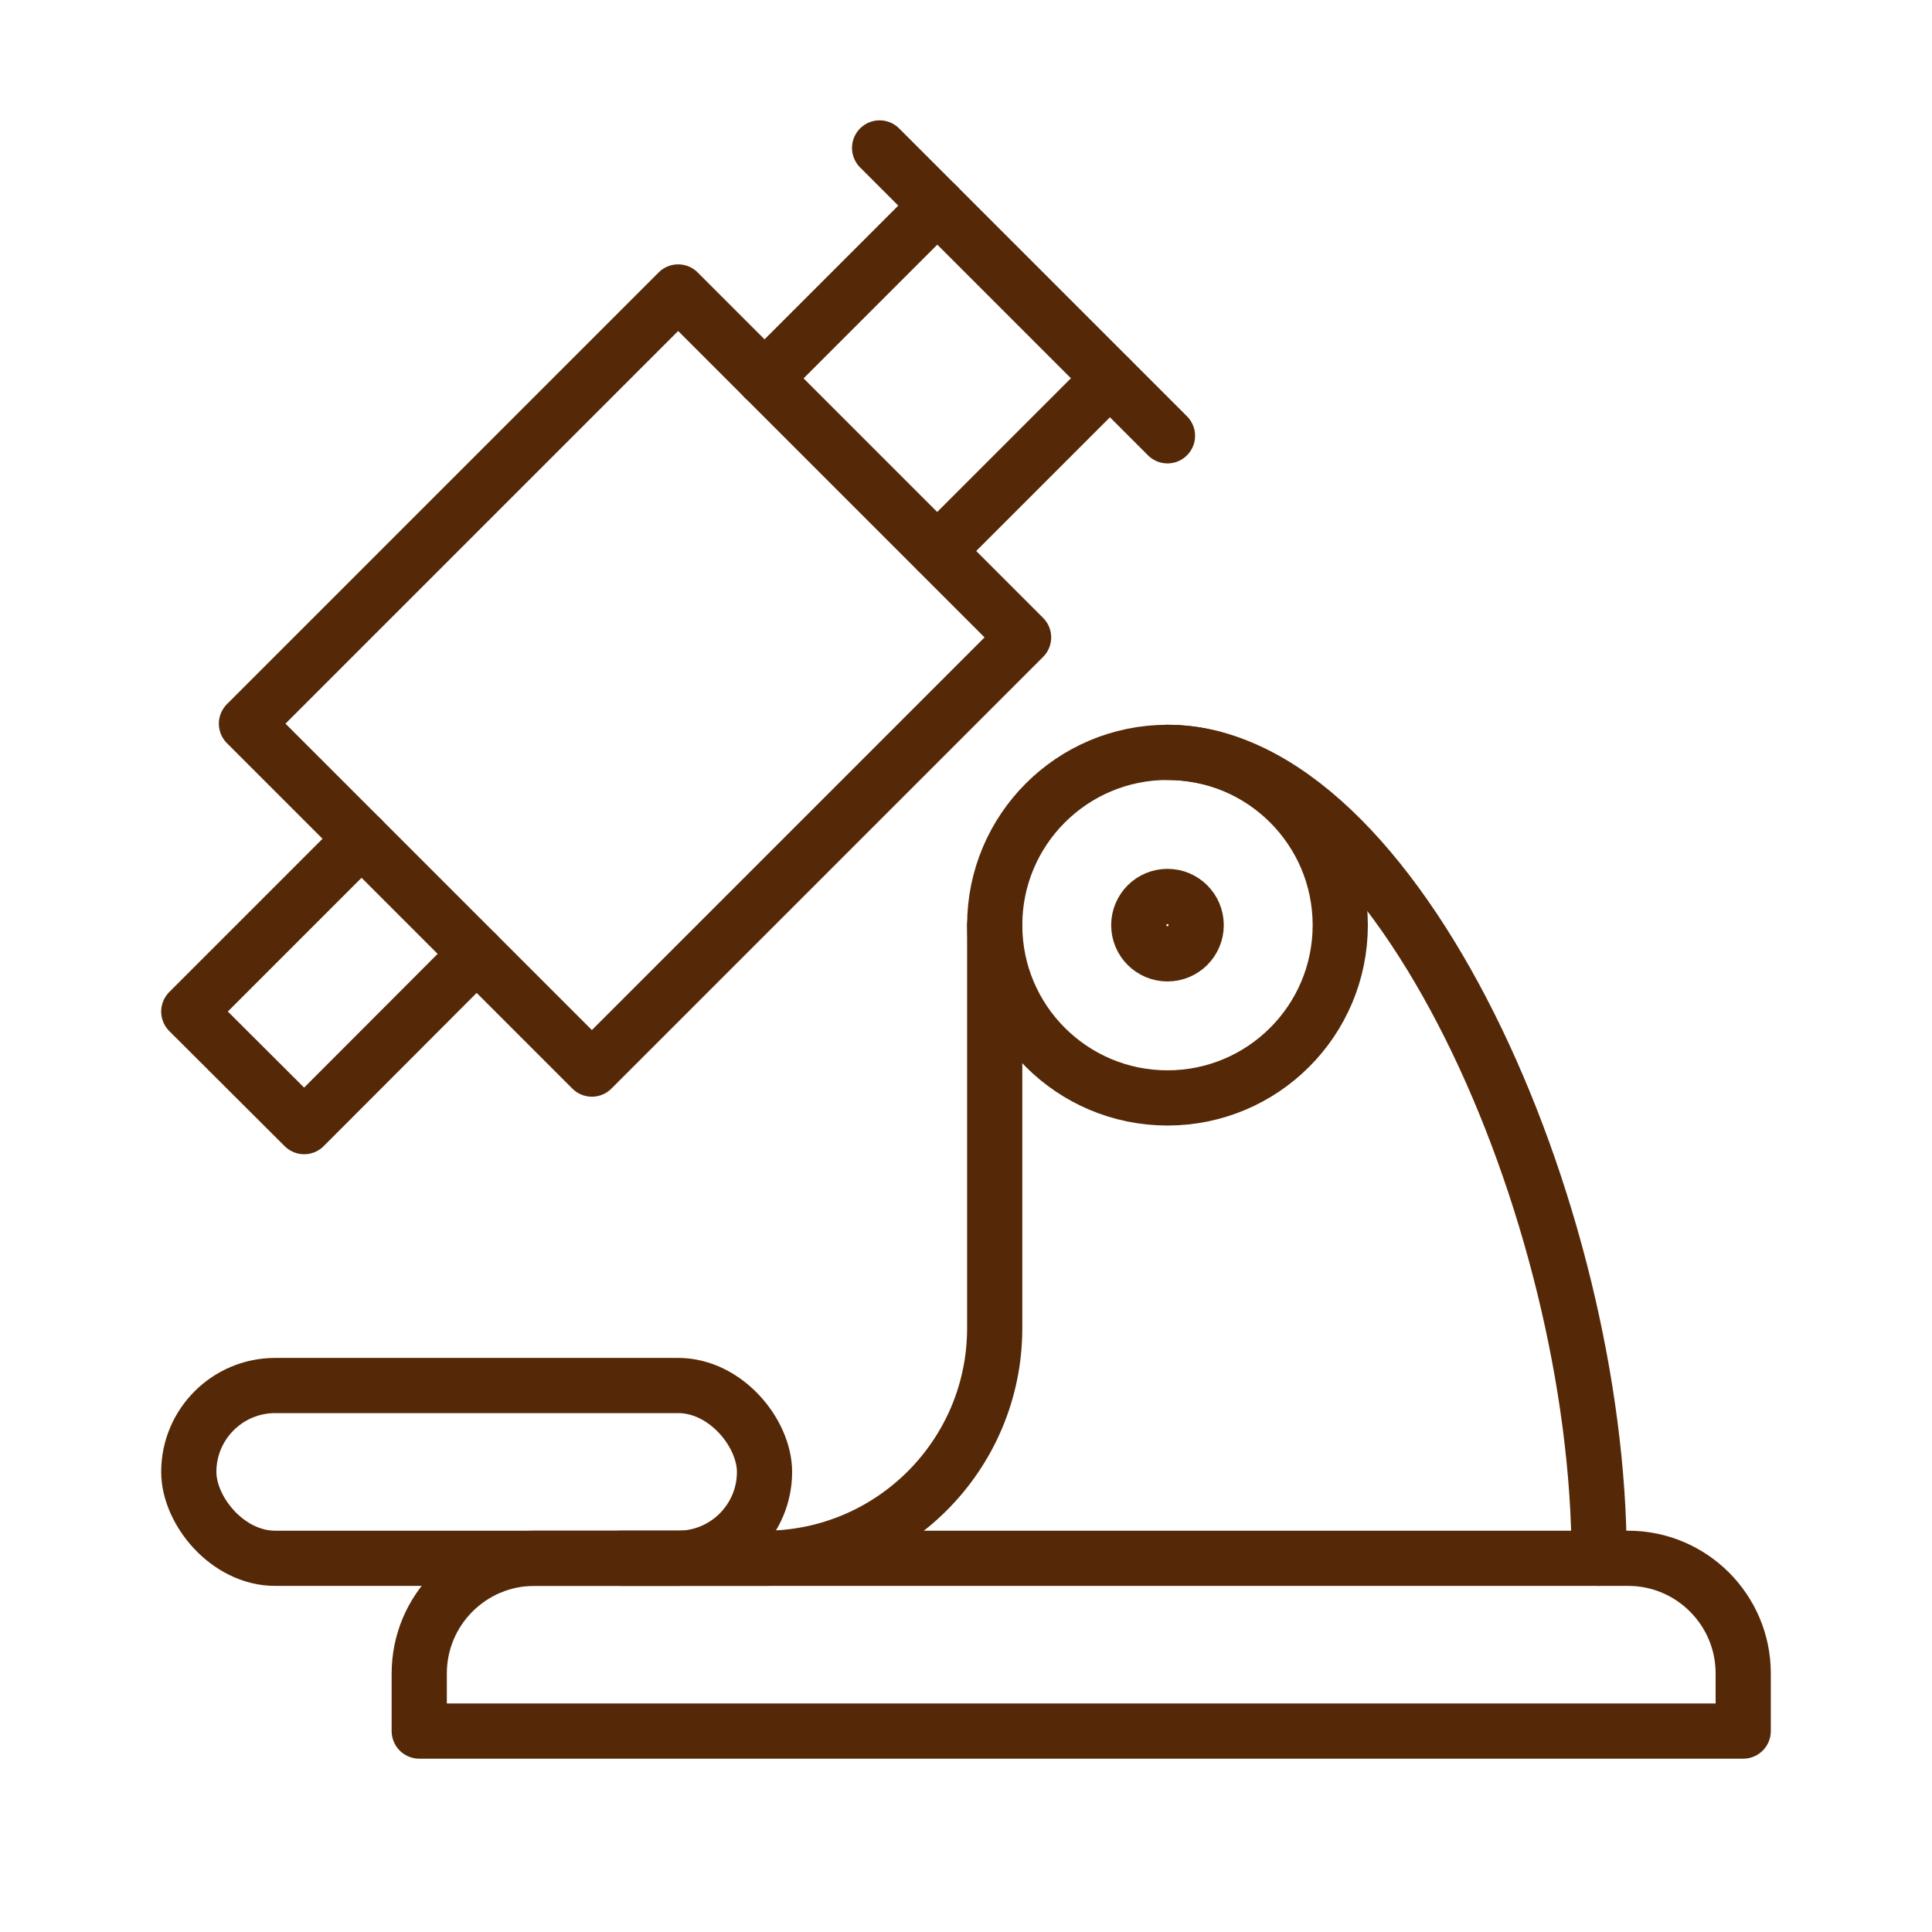
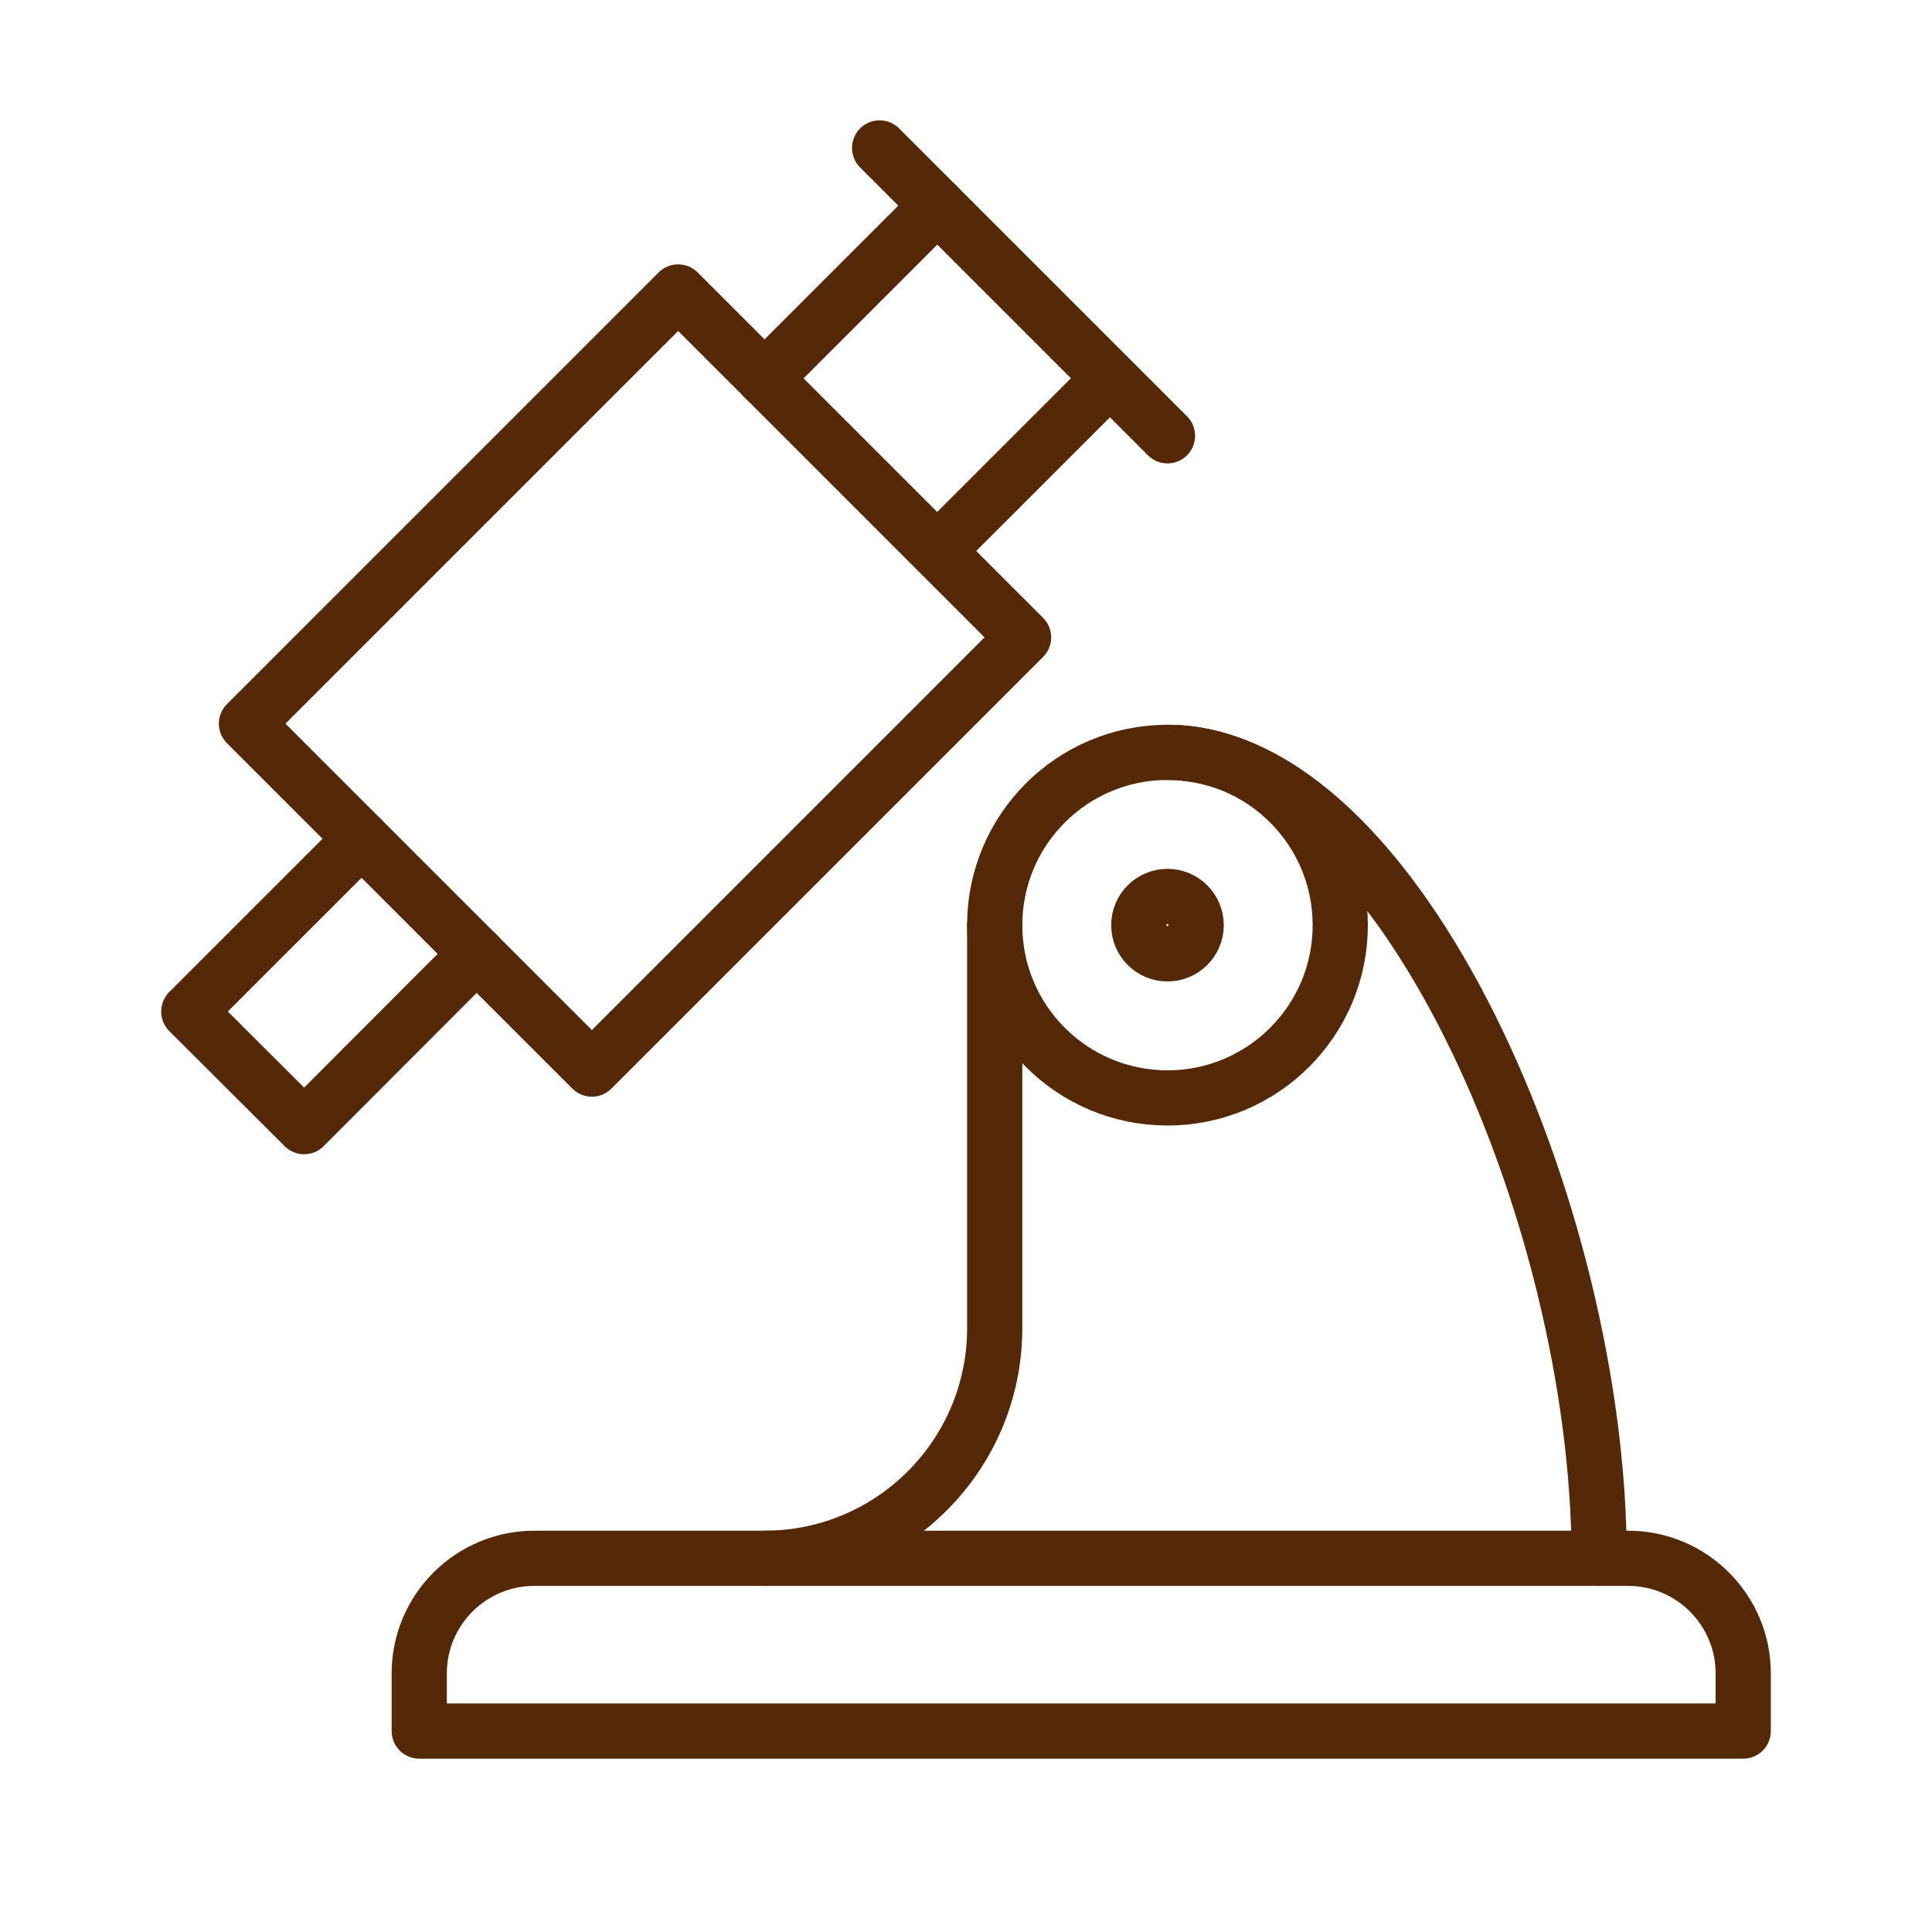
<svg xmlns="http://www.w3.org/2000/svg" id="Layer_1" data-name="Layer 1" viewBox="0 0 70 70">
  <defs>
    <style>
      .cls-1 {
        fill: none;
        stroke: #552907;
        stroke-linecap: round;
        stroke-linejoin: round;
        stroke-width: 2px;
      }
    </style>
  </defs>
  <rect class="cls-1" x="11.95" y="15.81" width="22.12" height="17.7" transform="translate(-10.7 23.49) rotate(-45)" />
  <line class="cls-1" x1="31.87" y1="5.36" x2="42.3" y2="15.79" />
  <line class="cls-1" x1="33.96" y1="7.45" x2="27.7" y2="13.71" />
  <line class="cls-1" x1="40.21" y1="13.71" x2="33.96" y2="19.96" />
  <polyline class="cls-1" points="13.1 30.39 6.84 36.65 11.02 40.82 17.27 34.56" />
  <path class="cls-1" d="M58.98,56.46H19.36c-2.3,0-4.17,1.87-4.17,4.17v2.09h47.97v-2.09c0-2.3-1.87-4.17-4.17-4.17Z" />
-   <rect class="cls-1" x="6.84" y="50.2" width="20.86" height="6.26" rx="3.13" ry="3.13" />
-   <path class="cls-1" d="M36.04,33.52v14.6c0,4.61-3.74,8.34-8.34,8.34h-5.21" />
+   <path class="cls-1" d="M36.04,33.52v14.6c0,4.61-3.74,8.34-8.34,8.34" />
  <path class="cls-1" d="M42.3,27.26c8.34,0,15.64,16.68,15.64,29.2" />
  <circle class="cls-1" cx="42.3" cy="33.52" r="1.04" />
  <circle class="cls-1" cx="42.3" cy="33.52" r="6.26" />
</svg>